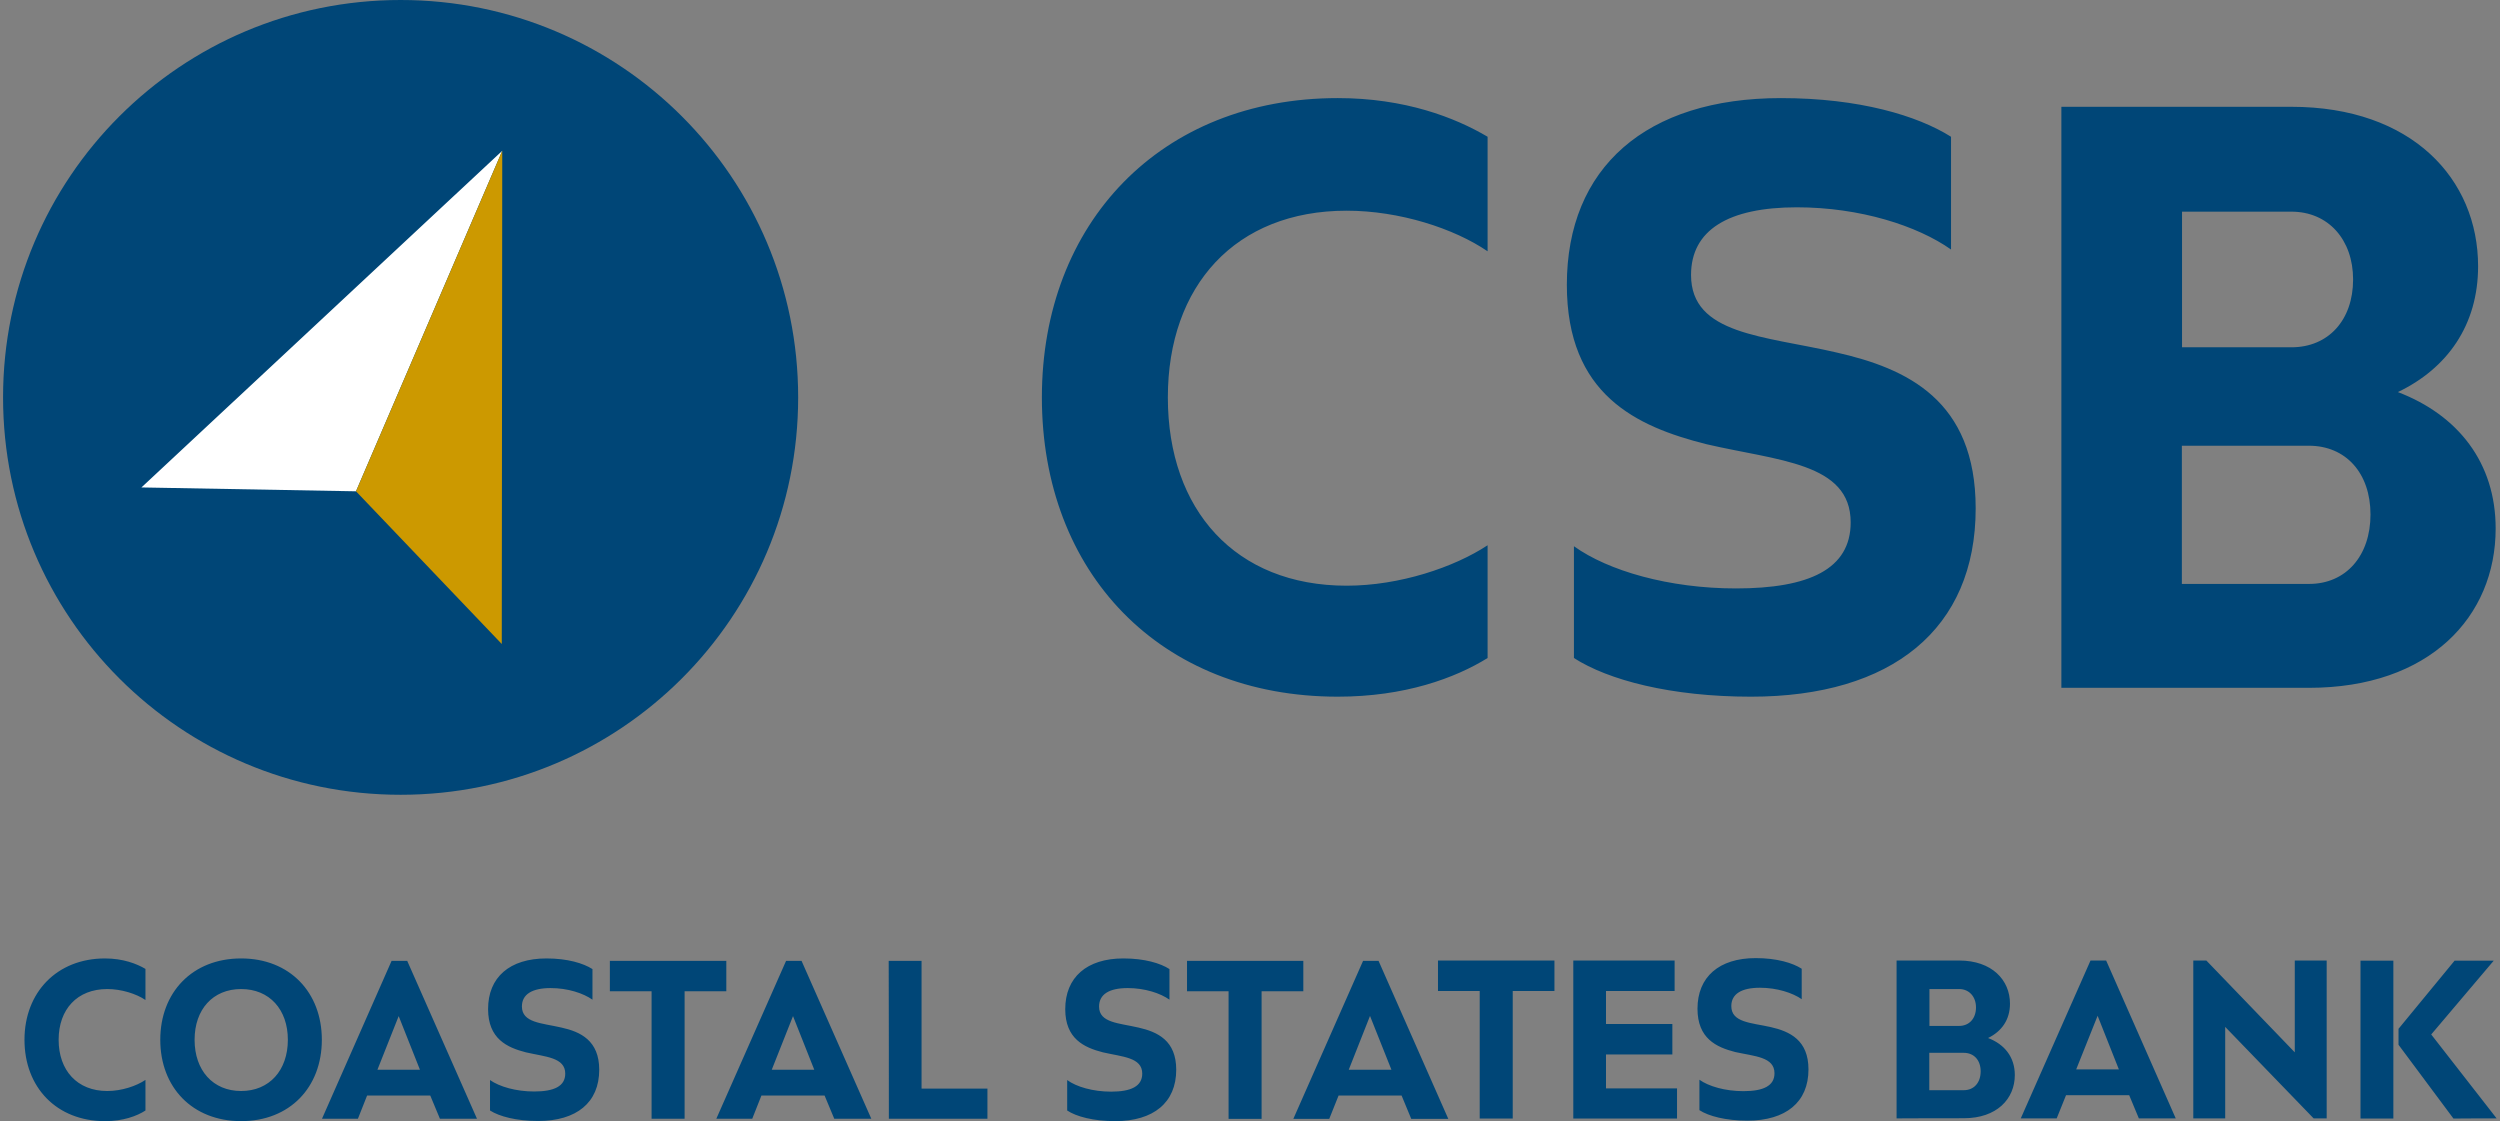
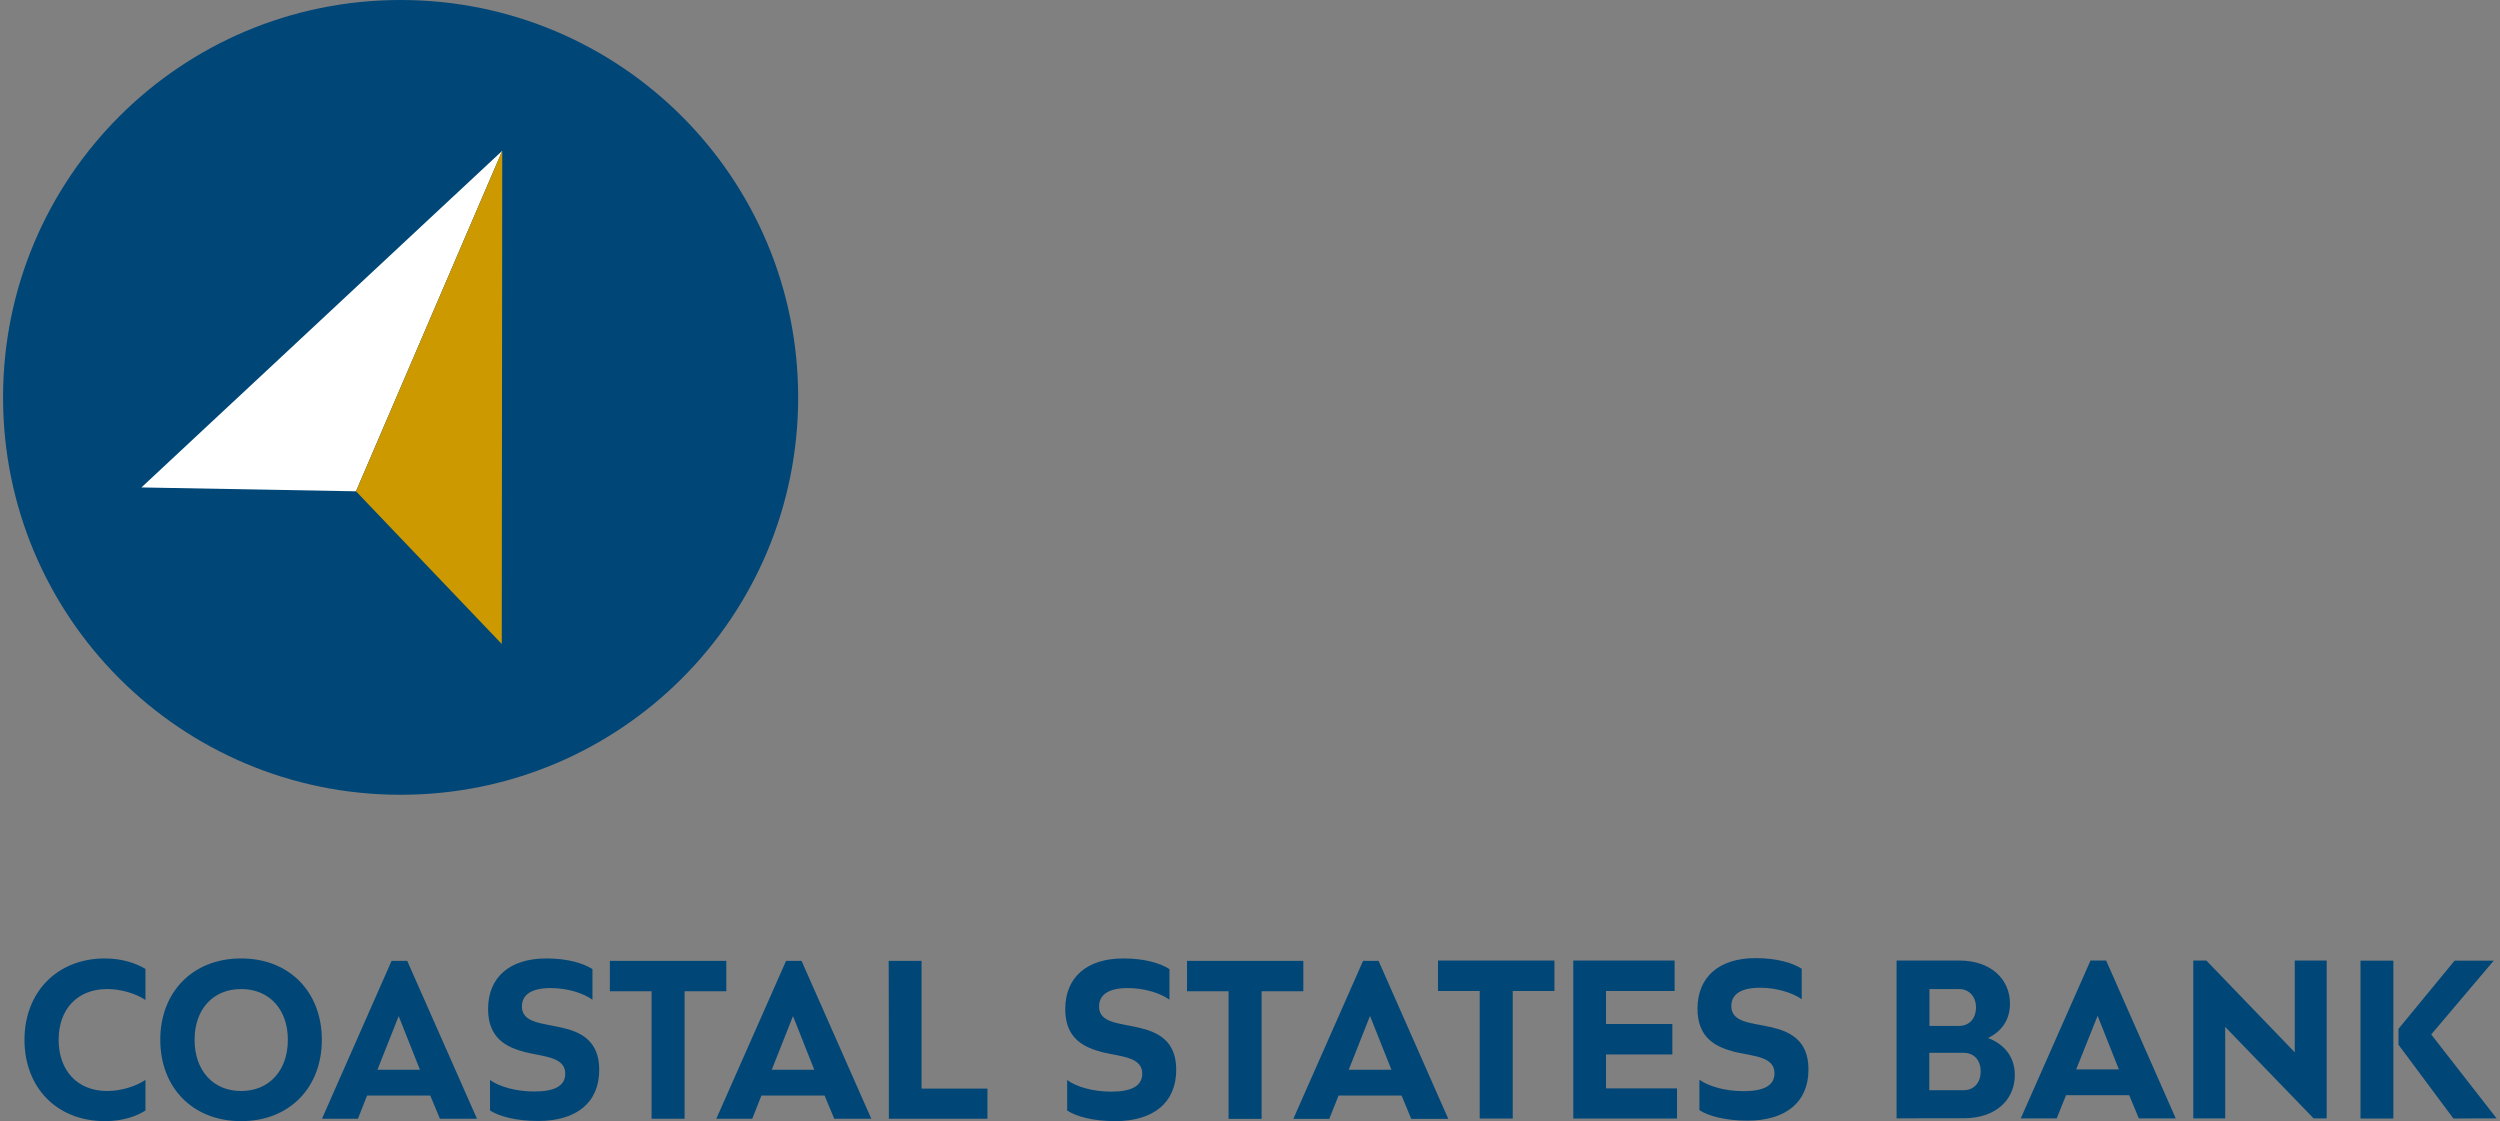
<svg xmlns="http://www.w3.org/2000/svg" version="1.2" viewBox="0 0 1552 696" width="1552" height="696">
  <rect x="0" y="0" width="1552" height="696" fill="#808080" stroke="none" />
  <title>logo (55)</title>
  <style>
		.s0 { fill: #004677 } 
		.s1 { fill: #ffffff } 
		.s2 { fill: #cc9900 } 
	</style>
-   <path class="s0" d="m923.5 84.9v71.1c-20.8-14.2-54.7-25.2-87.5-25.2-69 0-111 46.5-111 115.9 0 70 42 116.9 111 116.9 32.8 0 66.7-11.4 87.5-25.1v70c-20.2 12.5-51.4 24-93 24-110.4 0-183.7-77-183.7-185.8 0-108.3 73.8-185.8 183.7-185.8 41.6 0 72.7 12 93 24zm182.1-24c48.7 0 84.8 10.9 105.6 24v70c-20.8-14.7-56.4-26.2-95.7-26.2-42.7 0-65.7 14.2-65.7 42 0 37.2 45.4 37.7 90.2 48.1 43.8 9.9 86.5 29.6 86.5 96.8 0 74.9-52 116.9-139.5 116.9-49.7 0-88.6-10.3-109.9-24v-69.4c21.3 15.3 59.1 26.2 100.6 26.2 45.4 0 71.2-12 71.2-41 0-37.2-45.4-38.2-89.8-48.6-43.1-10.9-86.4-30.6-86.4-98.9 0-72.8 49.2-115.9 132.9-115.9zm174.1 366.1v-360.7h142.8c74.9 0 115.9 44.9 115.9 99 0 36.5-19.1 63.4-49.8 78.1 37.2 14.2 60.7 43.7 60.7 84.7 0 54.7-41 98.9-115.9 98.9zm74.9-295.7v84.3h67.9c23 0 38.3-16.9 38.3-42.1 0-24.6-15.3-42.1-38.3-42.1h-67.9zm117 188.1c0-25.7-15.3-42.7-38.3-42.7h-78.8v85.8h78.8c23 0.1 38.3-17.4 38.3-43.1z" />
  <path fill-rule="evenodd" class="s0" d="m248.7 493.4c-136.5 0-246.8-110.3-246.8-246.7 0-136.4 110.3-246.7 246.8-246.7 136.5 0 246.8 110.3 246.8 246.7 0 136.4-110.3 246.7-246.8 246.7z" />
  <path class="s1" d="m87.8 302.6l133.2 2.4 90.8-211.4z" />
  <path class="s2" d="m311.5 399.8l0.3-306.2-90.8 211.4z" />
  <path class="s0" d="m90.3 601.5v19.3c-5.6-3.8-14.8-6.8-23.7-6.8-18.7 0-30.2 12.6-30.2 31.5 0 19 11.5 31.8 30.2 31.8 8.9 0 18.1-3.1 23.7-6.9v19c-5.4 3.5-13.9 6.6-25.1 6.6-30.1 0-50-21-50-50.5 0-29.4 20.1-50.5 50-50.5 11.2 0 19.7 3.3 25.1 6.5zm9.2 44c0-29.4 19.9-50.5 50.2-50.5 30.2 0 50.1 21.1 50.1 50.5 0 29.5-19.9 50.5-50.1 50.5-30.3 0-50.2-21-50.2-50.5zm79.2 0c0-18.9-11.5-31.5-29-31.5-17.5 0-28.9 12.6-28.9 31.5 0 19 11.4 31.8 28.9 31.8 17.5 0 29-12.8 29-31.8zm88.4 34.6h-39.2l-5.7 14.4h-22.3l43.2-98h9.7l43.3 98h-23zm-19.6-49.3l-13.2 33.3h26.4zm91.7-35.8c13.2 0 22.9 3 28.6 6.6v19c-5.7-4-15.3-7.2-26-7.2-11.5 0-17.8 3.9-17.8 11.4 0 10.2 12.4 10.3 24.5 13.1 11.8 2.6 23.5 8 23.5 26.2 0 20.4-14.1 31.8-37.9 31.8-13.6 0-24.1-2.8-29.9-6.5v-18.9c5.8 4.1 16.1 7.1 27.4 7.1 12.3 0 19.3-3.2 19.3-11.1 0-10.1-12.3-10.4-24.4-13.2-11.7-3-23.5-8.4-23.5-26.9 0-19.7 13.4-31.4 36.2-31.4zm85.8 20.4v79.1h-20.5v-79.1h-25.9v-18.9h72.3v18.9zm86.9 64.7h-39.2l-5.7 14.4h-22.3l43.3-98h9.6l43.3 98h-23zm-19.6-49.3l-13.2 33.3h26.4zm59.4-34.3h20.4v79.3h40.9v18.7h-61.2c0 0 0-98-0.1-98zm145.7-1.5c13.2 0 23 3 28.6 6.6v19c-5.6-4-15.3-7.2-25.9-7.2-11.6 0-17.8 3.9-17.8 11.5 0 10.1 12.3 10.2 24.4 13 11.9 2.7 23.5 8 23.5 26.2 0 20.4-14.1 31.9-37.9 31.9-13.5 0-24.1-2.8-29.8-6.6v-18.9c5.7 4.2 16 7.2 27.3 7.2 12.3 0 19.3-3.3 19.3-11.2 0-10.1-12.3-10.4-24.4-13.2-11.7-3-23.4-8.4-23.4-26.8 0-19.7 13.3-31.5 36.1-31.5zm85.8 20.4v79.2h-20.5v-79.2h-25.8v-18.9h72.2v18.9zm86.9 64.7h-39.1l-5.8 14.5h-22.3l43.3-98.1h9.6l43.3 98.1h-23zm-19.6-49.4l-13.2 33.4h26.5zm88.6-15.5v79.2h-20.5v-79.2h-25.9v-18.9h72.3v18.9zm37.6-18.9h62.9v18.9h-42.6v20.5h41.2v18.9h-41.2v21.1h44.1v18.7h-64.4zm113.2-1.5c13.2 0 23 3 28.6 6.6v18.9c-5.6-3.9-15.3-7.1-25.9-7.1-11.6 0-17.8 3.9-17.8 11.4 0 10.2 12.3 10.3 24.4 13 11.9 2.7 23.5 8.1 23.5 26.3 0 20.4-14.1 31.8-37.9 31.8-13.5 0-24.1-2.8-29.8-6.5v-18.9c5.7 4.1 16 7.1 27.3 7.1 12.4 0 19.3-3.3 19.3-11.1 0-10.2-12.3-10.5-24.4-13.2-11.7-3-23.4-8.4-23.4-26.9 0-19.7 13.4-31.4 36.1-31.4zm87.5 99.5v-98h38.8c20.4 0 31.6 12.1 31.6 26.8 0 10-5.2 17.2-13.6 21.3 10.2 3.9 16.6 11.8 16.6 23 0 14.8-11.2 26.8-31.6 26.8 0 0-41.8 0-41.8 0.1zm20.4-80.3v22.9h18.4c6.3 0 10.5-4.6 10.5-11.5 0-6.6-4.2-11.4-10.5-11.4zm31.8 51.1c0-7-4.2-11.5-10.5-11.5h-21.4v23.2h21.4c6.4 0 10.5-4.7 10.5-11.7zm92.2 14.8h-39.2l-5.8 14.4h-22.3l43.3-98h9.7l43.2 98h-22.9zm-19.6-49.3l-13.3 33.3h26.5zm79.2 6.9v56.8h-19.8v-98h8.1l54.9 57v-57h19.8v98h-8.1zm84 56.9v-98h20.4v98zm57.7 0l-34.1-45.8v-9.9l34.8-42.3h24.3l-38.8 45.8 40.6 52.1c0 0-26.8 0-26.8 0.1z" />
</svg>